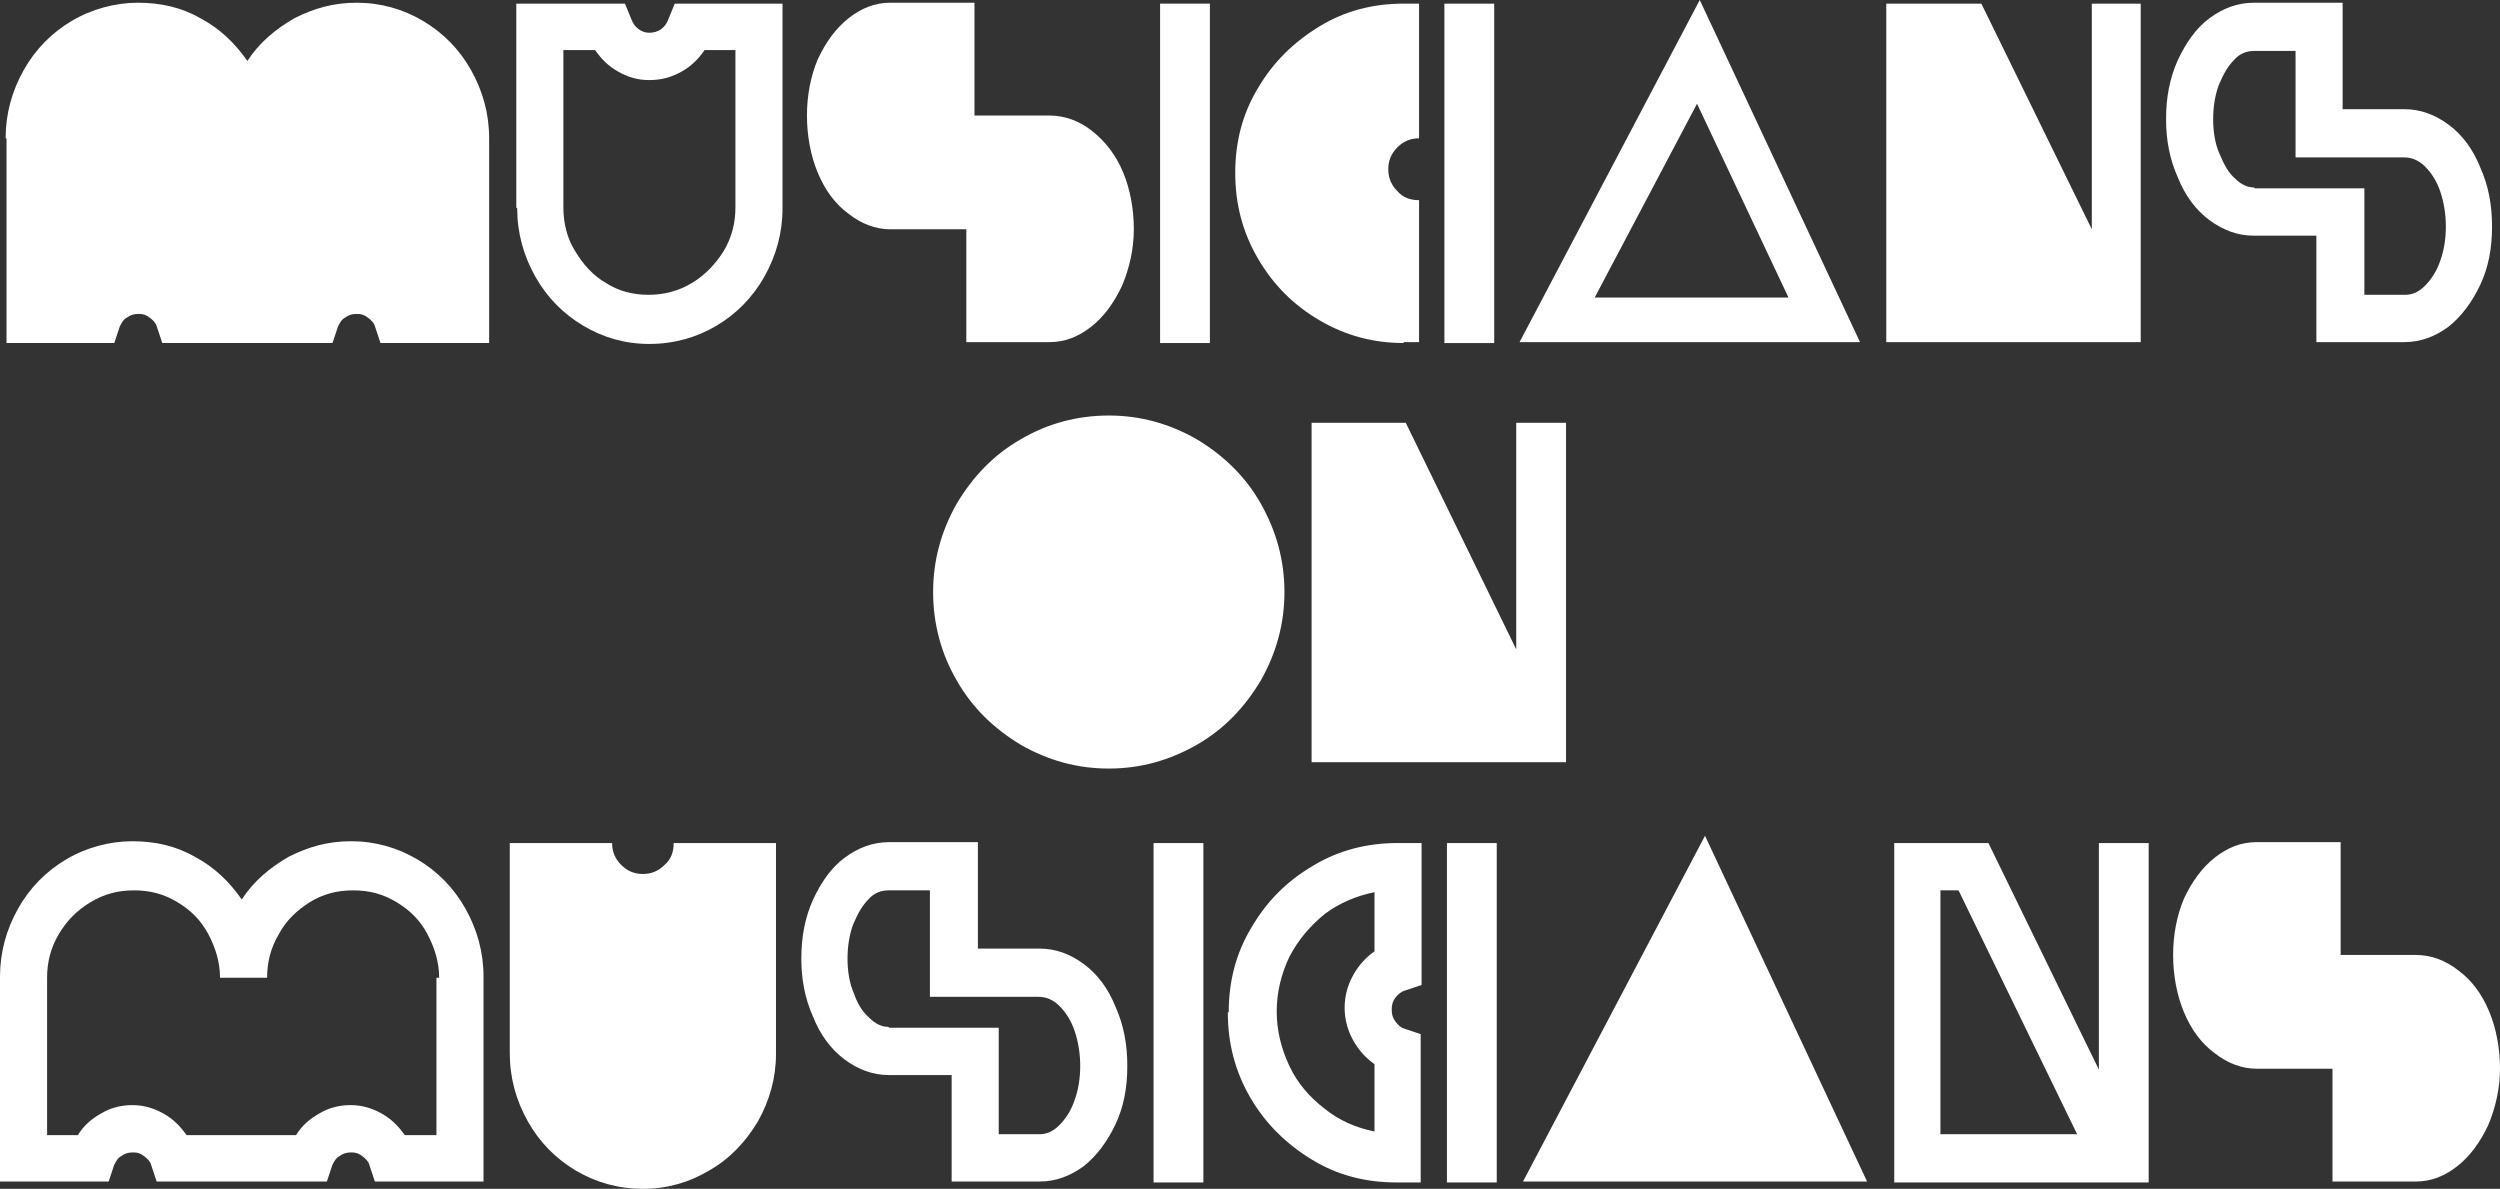
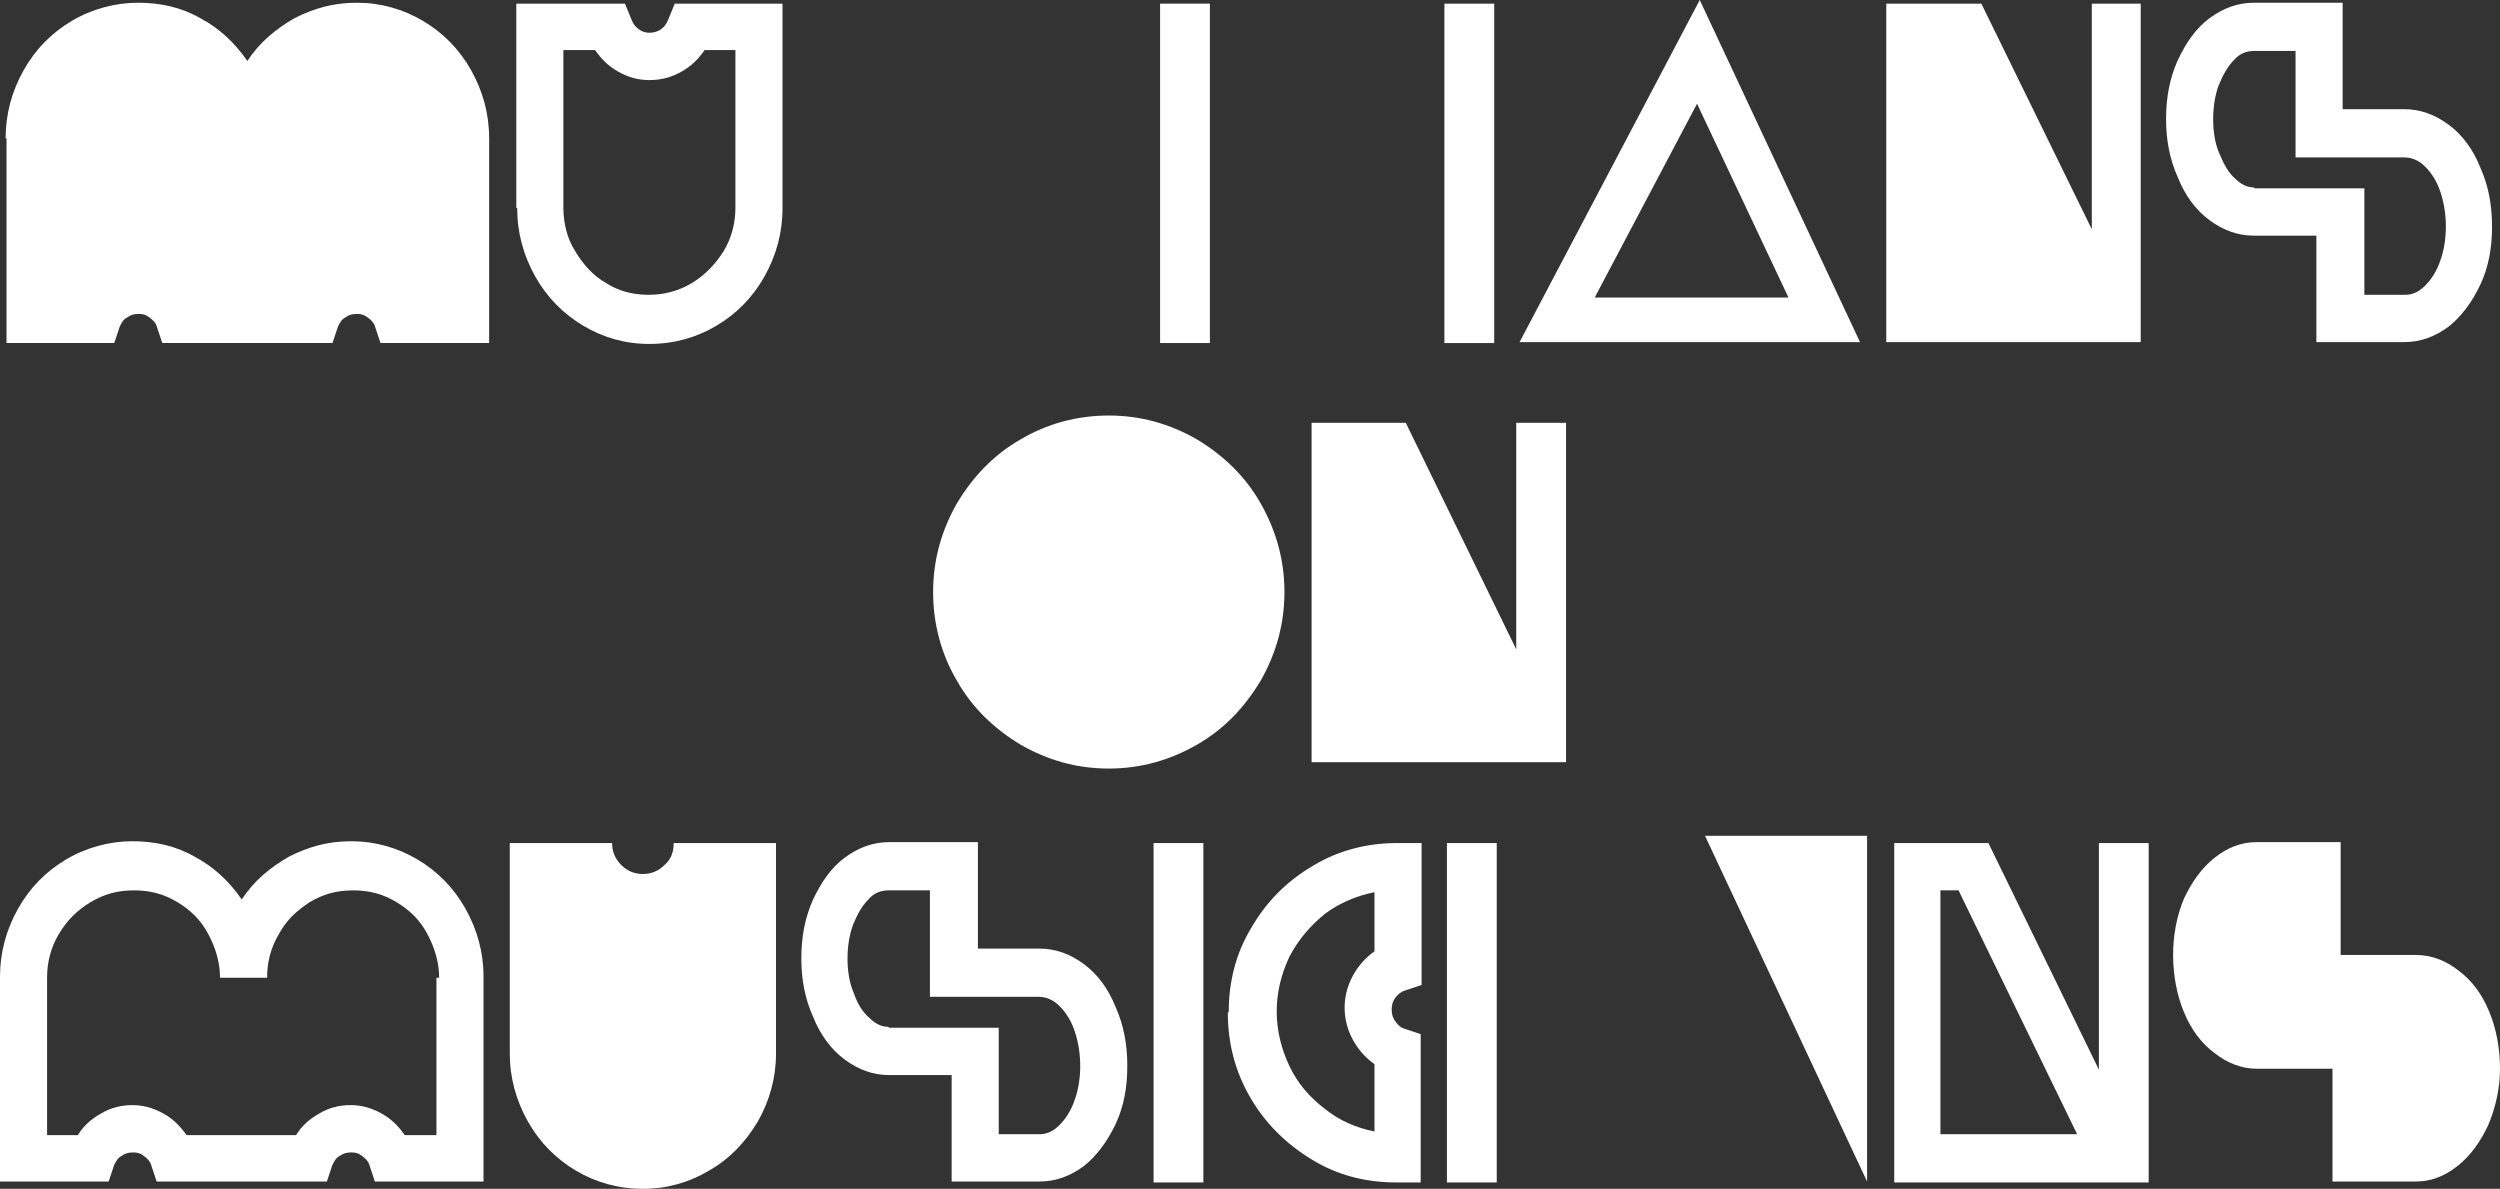
<svg xmlns="http://www.w3.org/2000/svg" width="572" height="272" viewBox="0 0 572 272" fill="none">
  <rect x="0" y="0" width="572" height="272" fill="#333333" stroke="none" />
  <path d="M1.493 31.644V78.485H26.147L27.39 74.738C27.804 73.905 28.218 73.073 29.047 72.656C29.876 72.031 30.704 71.823 31.74 71.823C32.776 71.823 33.398 72.031 34.226 72.656C35.055 73.281 35.677 73.905 35.884 74.738L37.127 78.485H76.075L77.318 74.738C77.732 73.905 78.147 73.073 78.975 72.656C79.804 72.031 80.633 71.823 81.669 71.823C82.704 71.823 83.326 72.031 84.155 72.656C84.983 73.281 85.605 73.905 85.812 74.738L87.055 78.485H111.916V31.644C111.916 26.023 110.466 20.818 107.772 16.03C105.079 11.242 101.35 7.494 96.792 4.788C92.234 2.081 87.055 0.624 81.669 0.624C76.282 0.624 71.932 1.873 67.374 4.163C63.023 6.662 59.294 9.784 56.601 13.948C53.7 9.784 50.179 6.453 45.828 4.163C41.477 1.665 36.712 0.624 31.533 0.624C26.354 0.624 20.967 2.081 16.41 4.788C11.852 7.494 8.123 11.242 5.43 16.03C2.736 20.818 1.286 26.023 1.286 31.644H1.493Z" fill="white" />
  <path d="M118.129 47.466V0.832H142.99L144.44 4.371C144.855 5.412 145.269 6.037 146.098 6.662C146.926 7.286 147.755 7.494 148.584 7.494C149.412 7.494 150.448 7.286 151.277 6.662C152.106 6.037 152.52 5.412 152.934 4.371L154.384 0.832H179.038V47.674C179.038 53.295 177.588 58.499 174.894 63.288C172.201 68.076 168.472 71.823 163.914 74.53C159.357 77.236 154.177 78.694 148.584 78.694C142.99 78.694 138.018 77.236 133.46 74.53C128.902 71.823 125.173 68.076 122.48 63.288C119.787 58.499 118.337 53.295 118.337 47.674L118.129 47.466ZM136.153 11.45H128.902V47.466C128.902 51.005 129.731 54.544 131.596 57.459C133.46 60.581 135.739 63.08 138.639 64.745C141.54 66.619 144.855 67.451 148.376 67.451C151.898 67.451 155.213 66.619 158.321 64.745C161.428 62.871 163.707 60.373 165.572 57.459C167.436 54.336 168.265 51.005 168.265 47.466V11.45H161.221C159.771 13.532 158.113 15.197 155.835 16.446C153.556 17.695 151.277 18.32 148.584 18.32C145.89 18.32 143.819 17.695 141.54 16.446C139.261 15.197 137.604 13.532 136.153 11.45Z" fill="white" />
-   <path d="M203.9 52.462H221.095V78.277H240.155C243.677 78.277 246.785 77.028 249.685 74.738C252.586 72.448 254.864 69.325 256.729 65.37C258.386 61.414 259.422 57.042 259.422 52.462C259.422 47.882 258.594 43.302 256.936 39.346C255.279 35.391 252.793 32.268 249.892 29.978C246.992 27.688 243.677 26.439 240.155 26.439H222.96V0.624H203.693C200.171 0.624 197.064 1.873 194.163 4.163C191.263 6.453 188.984 9.576 187.119 13.531C185.462 17.487 184.633 21.859 184.633 26.439C184.633 31.019 185.462 35.599 187.119 39.555C188.777 43.51 191.056 46.633 194.163 48.923C197.064 51.213 200.378 52.462 203.693 52.462H203.9Z" fill="white" />
  <path d="M276.825 0.832H265.43V78.485H276.825V0.832Z" fill="white" />
-   <path d="M321.158 78.277H324.68V45.8C322.608 45.8 320.951 45.176 319.708 43.718C318.258 42.261 317.636 40.596 317.636 38.722C317.636 36.848 318.258 35.183 319.708 33.725C321.158 32.268 322.815 31.644 324.68 31.644V0.832H321.158C314.114 0.832 307.692 2.498 301.891 6.037C296.09 9.576 291.325 14.156 287.803 20.194C284.281 26.023 282.624 32.476 282.624 39.555C282.624 46.633 284.281 53.087 287.803 59.124C291.325 65.162 295.883 69.742 301.891 73.281C307.899 76.82 314.321 78.485 321.158 78.485V78.277Z" fill="white" />
  <path d="M364.87 68.076L388.281 23.733L409.205 68.076H364.87ZM425.572 78.278L388.902 0L347.675 78.278H425.572ZM341.874 0.833H330.48V78.486H341.874V0.833Z" fill="white" />
  <path d="M489.795 0.832H478.608V52.462L453.333 0.832H431.58V78.277H489.795V0.832Z" fill="white" />
  <path d="M495.597 27.272C495.597 22.275 496.425 17.904 498.29 13.74C500.154 9.784 502.433 6.453 505.541 4.163C508.648 1.873 511.963 0.624 515.692 0.624H535.995V24.982H550.083C553.812 24.982 557.127 26.231 560.234 28.521C563.342 30.811 565.828 34.142 567.485 38.306C569.35 42.469 570.178 46.841 570.178 51.838C570.178 56.834 569.35 61.206 567.485 65.161C565.621 69.117 563.135 72.448 560.234 74.738C557.127 77.028 553.812 78.277 550.083 78.277H529.987V53.919H515.692C511.963 53.919 508.648 52.67 505.541 50.38C502.433 48.09 499.947 44.759 498.29 40.596C496.425 36.432 495.597 32.06 495.597 27.272ZM515.899 43.094H540.967V67.451H550.29C551.947 67.451 553.398 66.827 554.848 65.37C556.298 63.912 557.541 62.039 558.37 59.541C559.198 57.25 559.613 54.544 559.613 51.838C559.613 49.131 559.198 46.425 558.37 43.927C557.541 41.428 556.298 39.555 554.848 38.097C553.398 36.64 551.74 36.016 550.083 36.016H525.222V11.658H515.692C514.035 11.658 512.378 12.283 511.135 13.74C509.684 15.197 508.648 17.071 507.613 19.569C506.784 21.859 506.37 24.565 506.37 27.272C506.37 29.978 506.784 32.893 507.82 35.183C508.856 37.681 509.892 39.555 511.342 40.804C512.792 42.261 514.242 42.886 515.692 42.886L515.899 43.094Z" fill="white" />
  <path d="M358.102 96.736H346.915V148.574L321.64 96.736H300.094V174.389H358.309V96.736H358.102ZM253.687 95.071C246.436 95.071 239.6 96.944 233.592 100.483C227.377 104.023 222.612 109.019 218.883 115.265C215.361 121.51 213.496 128.172 213.496 135.459C213.496 142.745 215.361 149.615 218.883 155.652C222.404 161.898 227.377 166.686 233.592 170.434C239.807 173.973 246.436 175.846 253.687 175.846C260.938 175.846 267.568 173.973 273.783 170.434C279.998 166.894 284.763 161.898 288.492 155.652C292.014 149.407 293.879 142.745 293.879 135.459C293.879 128.172 292.014 121.51 288.492 115.265C284.97 109.019 279.998 104.231 273.783 100.483C267.568 96.944 260.938 95.071 253.687 95.071Z" fill="white" />
  <path d="M0 270.335H24.861L26.104 266.588C26.518 265.755 26.932 264.922 27.761 264.506C28.59 263.881 29.418 263.673 30.454 263.673C31.49 263.673 32.112 263.881 32.94 264.506C33.769 265.131 34.391 265.755 34.598 266.588L35.841 270.335H74.789L76.032 266.588C76.446 265.755 76.861 264.922 77.689 264.506C78.518 263.881 79.347 263.673 80.383 263.673C81.418 263.673 82.04 263.881 82.869 264.506C83.697 265.131 84.319 265.755 84.526 266.588L85.769 270.335H110.63V223.494C110.63 217.873 109.179 212.668 106.486 207.88C103.793 203.091 100.064 199.344 95.506 196.638C90.948 193.931 85.769 192.474 80.383 192.474C74.996 192.474 70.645 193.723 66.088 196.013C61.737 198.511 58.008 201.634 55.315 205.798C52.414 201.634 48.892 198.303 44.542 196.013C40.191 193.515 35.426 192.474 30.247 192.474C25.068 192.474 19.681 193.931 15.124 196.638C10.566 199.344 6.837 203.091 4.143 207.88C1.45 212.668 0 217.873 0 223.494V270.335ZM99.857 223.702V259.718H92.606C91.156 257.636 89.498 255.97 87.219 254.721C84.94 253.472 82.661 252.848 80.175 252.848C77.689 252.848 75.203 253.472 73.132 254.721C70.853 255.97 68.988 257.636 67.745 259.718H42.677C41.227 257.636 39.57 255.97 37.291 254.721C35.012 253.472 32.733 252.848 30.247 252.848C27.761 252.848 25.275 253.472 23.203 254.721C20.924 255.97 19.06 257.636 17.817 259.718H10.773V223.702C10.773 220.163 11.602 216.832 13.466 213.709C15.331 210.586 17.61 208.296 20.717 206.422C23.825 204.549 26.932 203.716 30.661 203.716C34.391 203.716 37.498 204.549 40.606 206.422C43.713 208.296 45.992 210.586 47.649 213.709C49.307 216.832 50.343 220.163 50.343 223.702H61.116C61.116 220.163 61.944 216.832 63.809 213.709C65.466 210.586 67.952 208.296 70.853 206.422C73.96 204.549 77.068 203.716 80.797 203.716C84.526 203.716 87.634 204.549 90.741 206.422C93.849 208.296 96.128 210.586 97.785 213.709C99.442 216.832 100.478 220.163 100.478 223.702H99.857Z" fill="white" />
  <path d="M177.338 192.89H154.135C154.135 194.972 153.513 196.637 152.063 197.886C150.613 199.344 148.955 199.968 147.091 199.968C145.226 199.968 143.569 199.344 142.119 197.886C140.669 196.429 140.047 194.763 140.047 192.89H116.637V240.98C116.637 246.601 118.087 251.806 120.78 256.594C123.473 261.383 127.202 265.13 131.76 267.836C136.318 270.543 141.497 272 147.091 272C152.685 272 157.657 270.543 162.214 267.836C166.979 265.13 170.501 261.383 173.402 256.594C176.095 251.806 177.545 246.601 177.545 241.189V192.89H177.338Z" fill="white" />
  <path d="M342.454 192.89H331.059V270.543H342.454V192.89ZM281.131 231.612C281.131 224.534 282.789 218.08 286.31 212.251C289.832 206.214 294.39 201.633 300.398 198.094C306.199 194.555 312.828 192.89 319.665 192.89H325.259V225.367L321.53 226.616C320.701 226.824 319.872 227.448 319.251 228.281C318.629 229.114 318.422 229.947 318.422 230.988C318.422 232.028 318.629 232.861 319.251 233.694C319.872 234.527 320.494 235.151 321.322 235.359L325.052 236.609V270.543H319.458C312.414 270.543 305.992 268.877 300.191 265.338C294.39 261.799 289.625 257.219 286.103 251.181C282.581 245.144 280.924 238.69 280.924 231.612H281.131ZM314.486 217.872V204.132C310.342 204.964 306.406 206.63 303.091 209.128C299.777 211.835 297.083 214.957 295.012 218.913C293.147 222.868 292.111 227.032 292.111 231.404C292.111 235.776 293.147 239.939 295.012 243.895C296.876 247.851 299.569 250.973 303.091 253.68C306.406 256.386 310.342 258.052 314.486 258.884V243.479C312.414 242.021 310.757 240.148 309.514 237.858C308.271 235.568 307.649 233.069 307.649 230.571C307.649 228.073 308.271 225.575 309.514 223.285C310.757 220.995 312.414 219.121 314.486 217.664V217.872ZM275.33 192.89H263.936V270.543H275.33V192.89ZM183.346 219.329C183.346 214.333 184.175 209.961 186.039 205.797C187.904 201.842 190.183 198.511 193.29 196.221C196.398 193.931 199.713 192.682 203.442 192.682H223.745V217.039H237.832C241.561 217.039 244.876 218.288 247.984 220.578C251.091 222.868 253.577 226.199 255.235 230.363C257.099 234.527 257.928 238.899 257.928 243.895C257.928 248.891 257.099 253.263 255.235 257.219C253.37 261.174 250.884 264.505 247.984 266.795C244.876 269.085 241.561 270.334 237.832 270.334H217.737V245.977H203.442C199.713 245.977 196.398 244.728 193.29 242.438C190.183 240.148 187.697 236.817 186.039 232.653C184.175 228.489 183.346 224.117 183.346 219.329ZM203.442 235.151H228.51V259.509H237.832C239.49 259.509 240.94 258.884 242.39 257.427C243.84 255.97 245.083 254.096 245.912 251.598C246.741 249.308 247.155 246.601 247.155 243.895C247.155 241.189 246.741 238.482 245.912 235.984C245.083 233.486 243.84 231.612 242.39 230.155C240.94 228.697 239.283 228.073 237.625 228.073H212.765V203.715H203.235C201.577 203.715 199.92 204.34 198.677 205.797C197.227 207.254 196.191 209.128 195.155 211.626C194.326 213.916 193.912 216.623 193.912 219.329C193.912 222.036 194.326 224.95 195.362 227.24C196.191 229.738 197.434 231.612 198.884 232.861C200.334 234.318 201.784 234.943 203.235 234.943L203.442 235.151Z" fill="white" />
-   <path d="M427.188 270.335L390.104 191.225L348.462 270.335H427.188Z" fill="white" />
+   <path d="M427.188 270.335L390.104 191.225H427.188Z" fill="white" />
  <path d="M443.969 259.509V203.715H448.112L475.252 259.509H443.969ZM491.411 192.89H480.224V244.728L454.949 192.89H433.403V270.543H491.618V192.89H491.411Z" fill="white" />
  <path d="M516.478 244.52H533.673V270.334H552.733C556.255 270.334 559.362 269.085 562.263 266.795C565.163 264.505 567.442 261.383 569.307 257.427C570.964 253.471 572 249.1 572 244.52C572 239.939 571.171 235.359 569.514 231.404C567.856 227.448 565.578 224.326 562.47 222.036C559.57 219.746 556.255 218.496 552.733 218.496H535.538V192.682H516.271C512.749 192.682 509.641 193.931 506.741 196.221C503.841 198.511 501.562 201.633 499.697 205.589C498.04 209.544 497.211 213.916 497.211 218.496C497.211 223.077 498.04 227.657 499.697 231.612C501.354 235.568 503.633 238.69 506.741 240.98C509.641 243.27 512.956 244.52 516.271 244.52H516.478Z" fill="white" />
</svg>